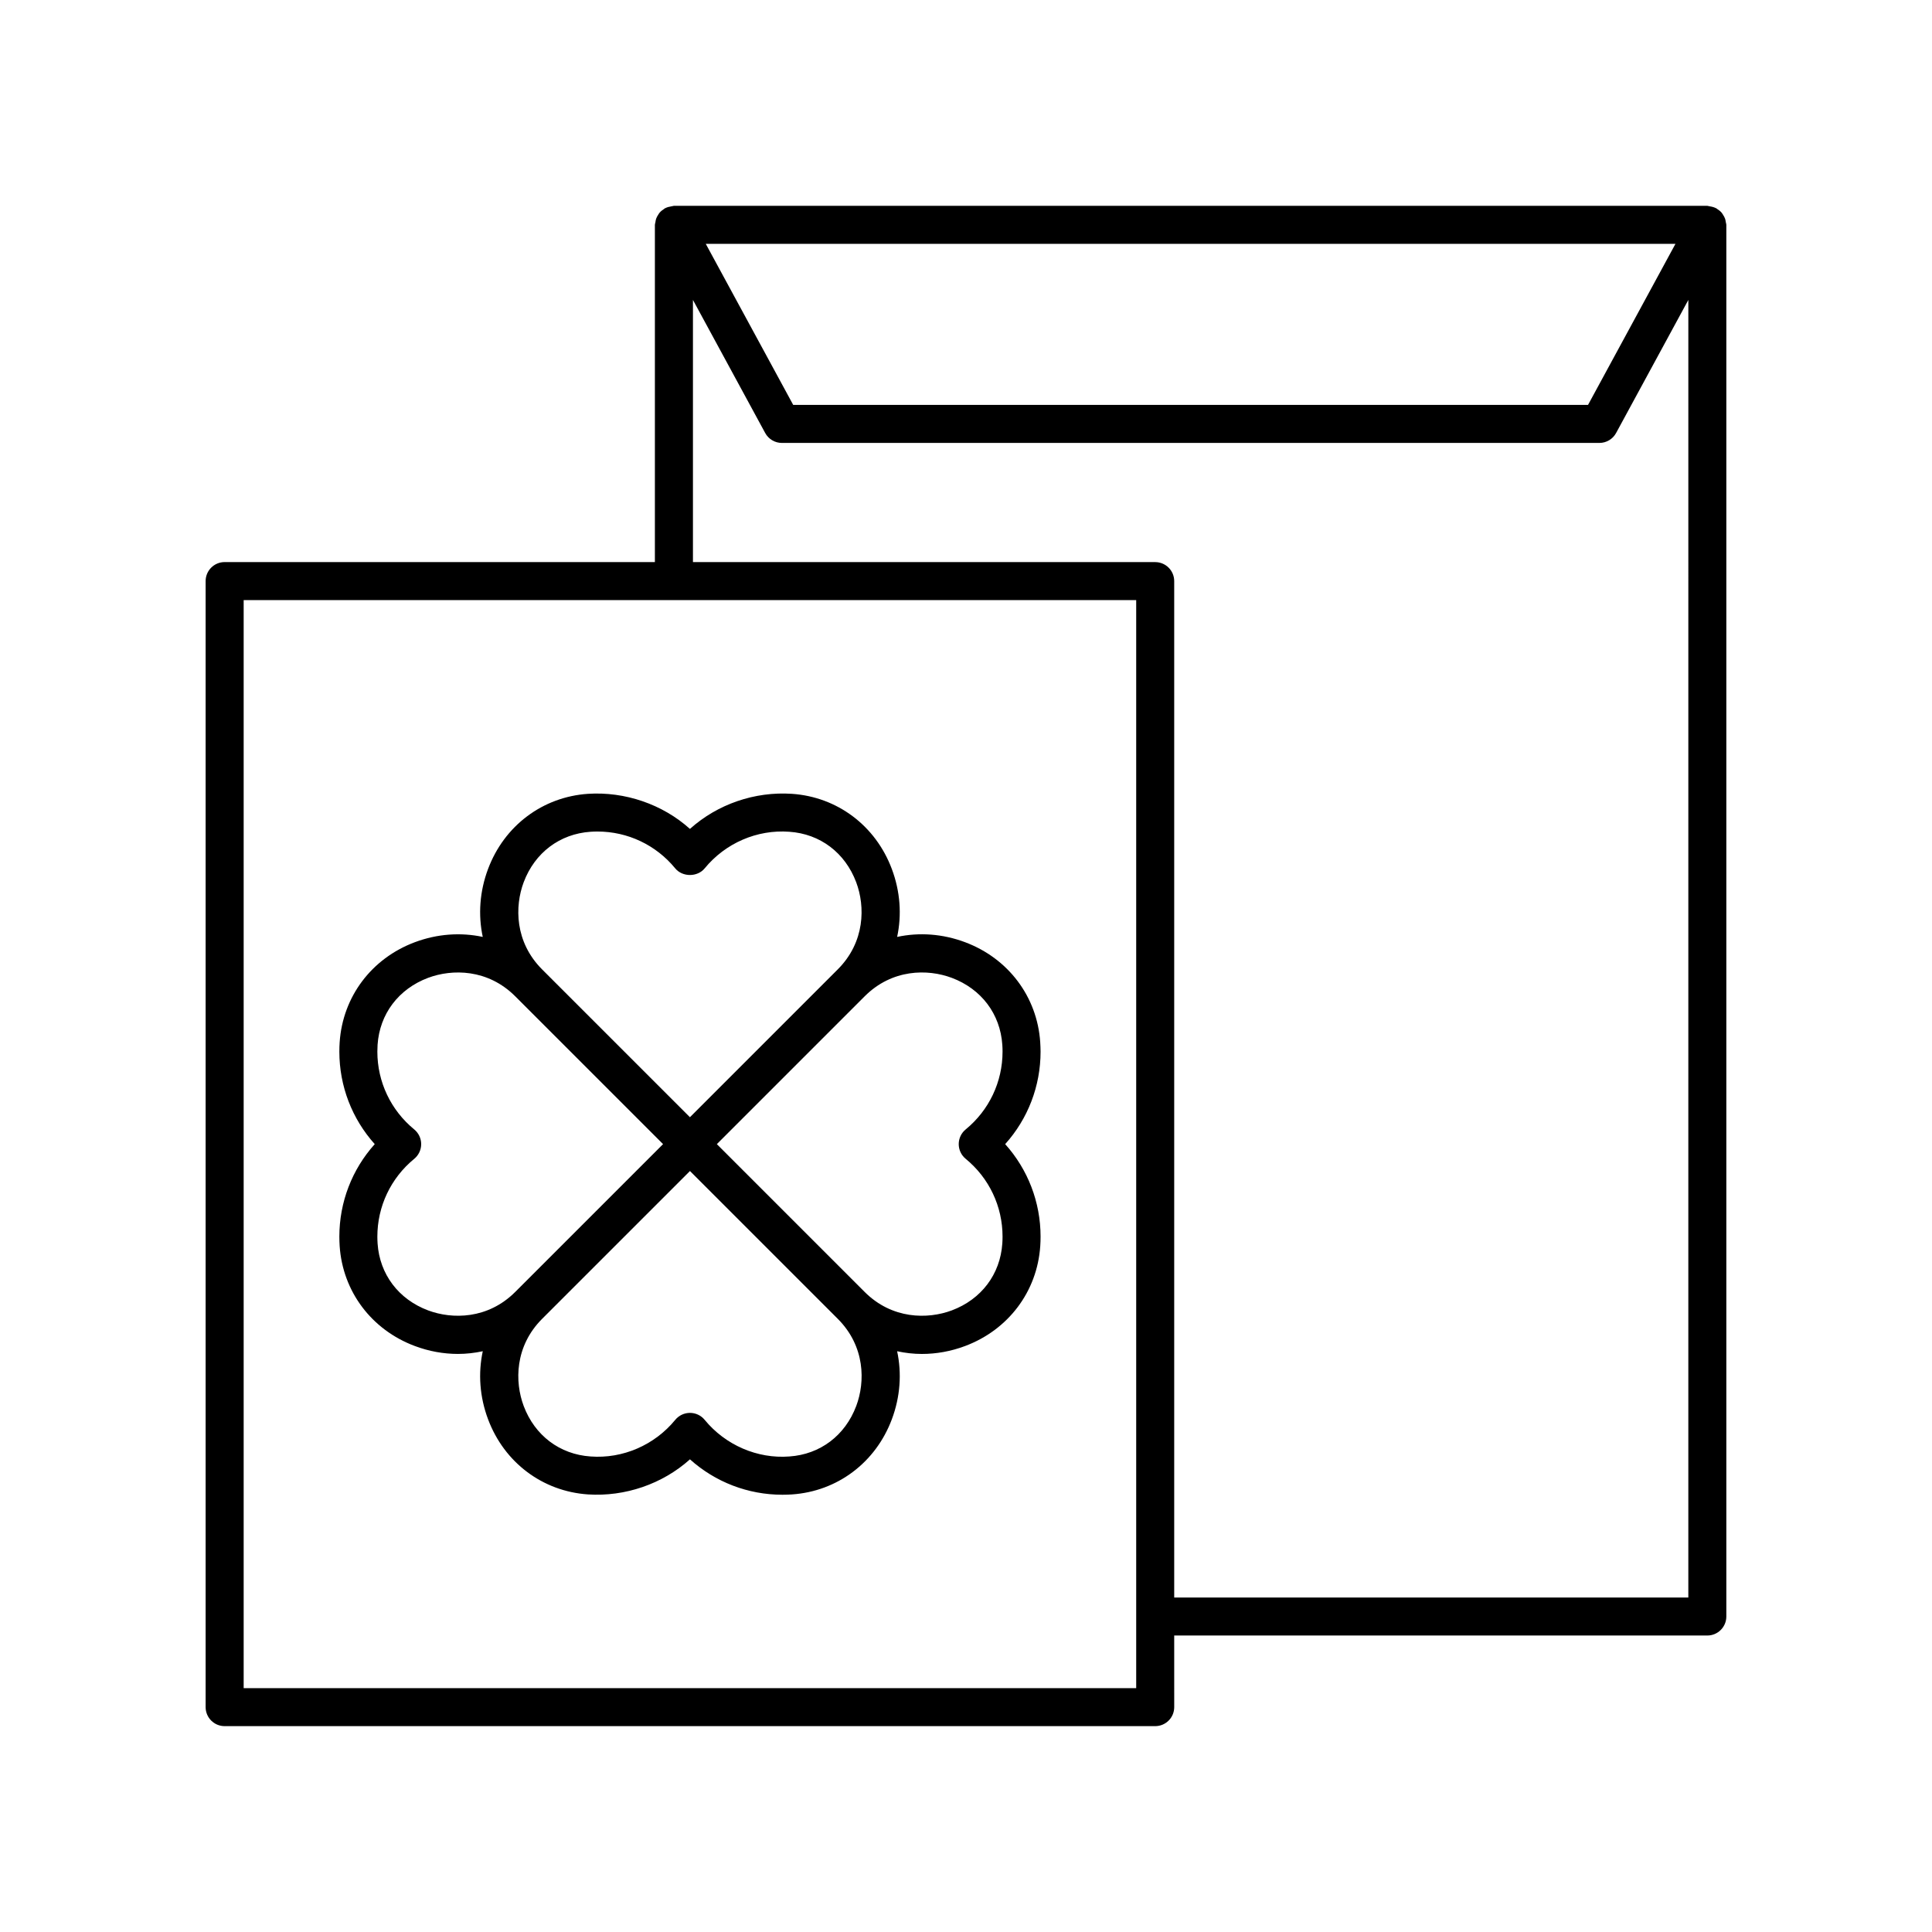
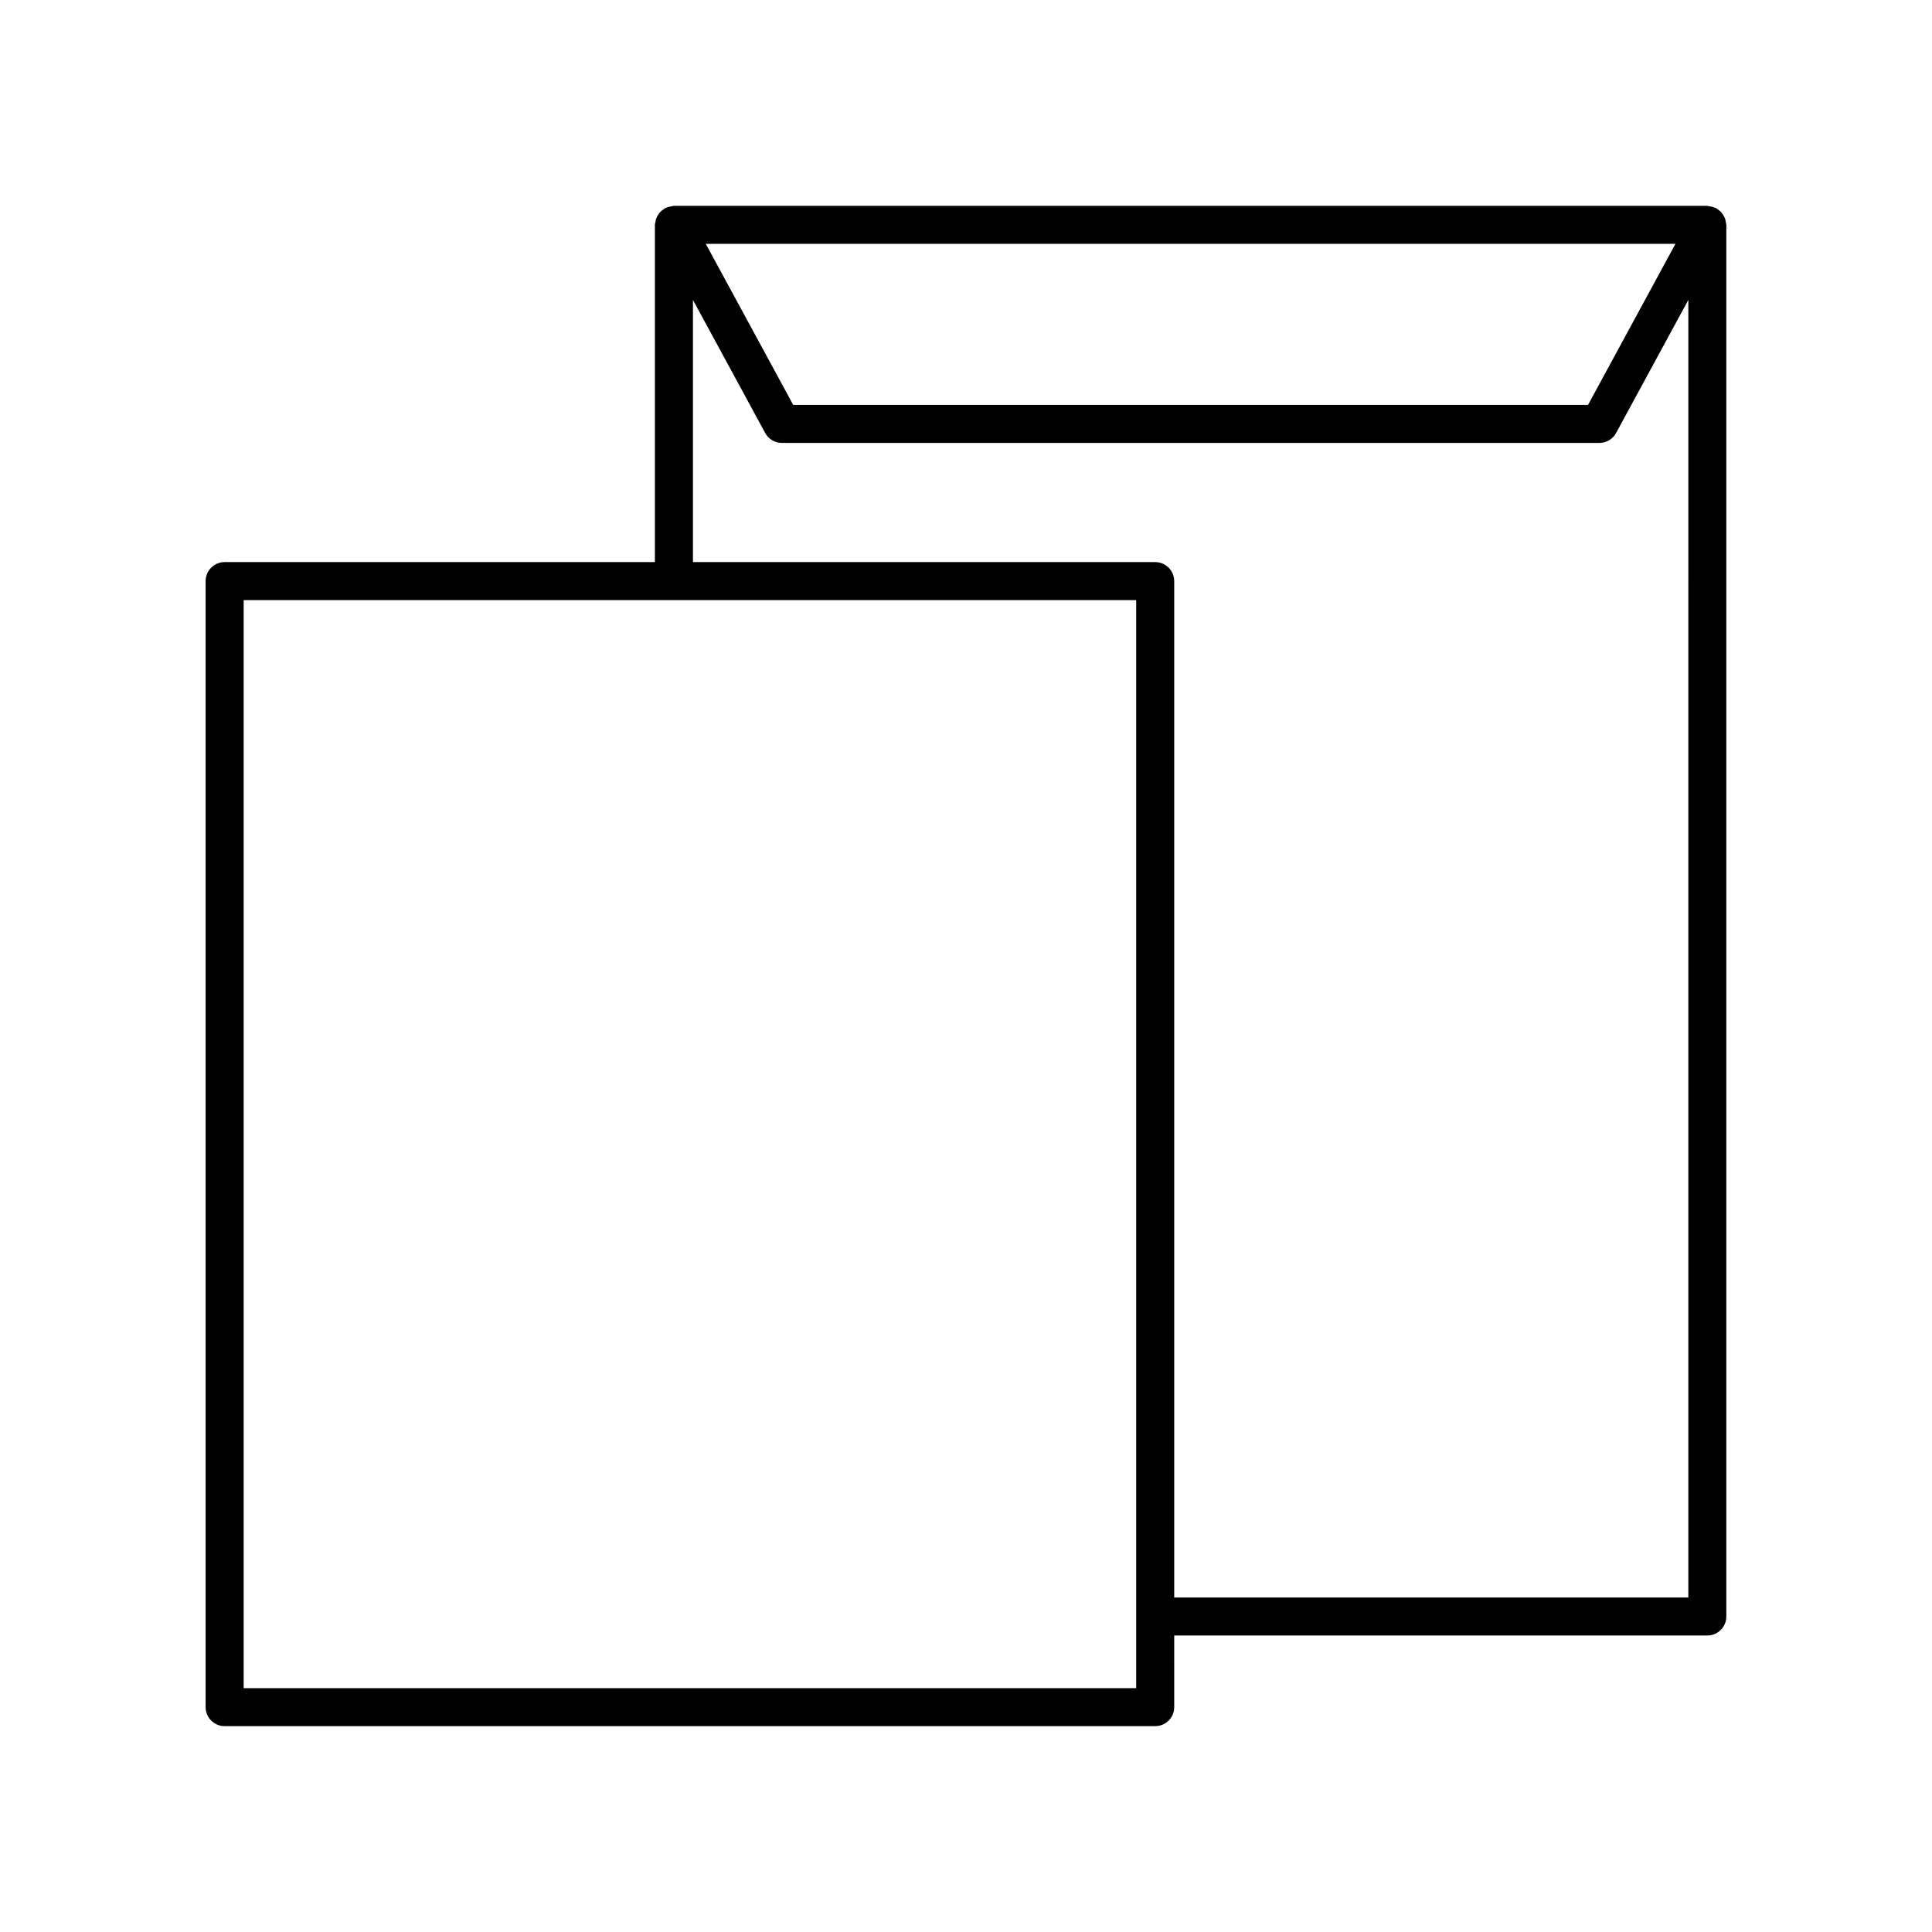
<svg xmlns="http://www.w3.org/2000/svg" fill="#000000" width="800px" height="800px" version="1.1" viewBox="144 144 512 512">
  <g>
    <path d="m601.17 201.98c-0.137-0.402-0.344-0.75-0.574-1.102-0.113-0.172-0.203-0.344-0.34-0.504-0.34-0.402-0.738-0.715-1.188-0.992-0.082-0.051-0.129-0.129-0.211-0.176-0.031-0.016-0.062-0.012-0.094-0.027-0.484-0.254-1.012-0.398-1.574-0.484-0.109-0.016-0.215-0.059-0.328-0.066-0.141-0.012-0.262-0.082-0.406-0.082h-273.86c-0.145 0-0.266 0.07-0.406 0.082-0.109 0.008-0.215 0.051-0.324 0.066-0.562 0.086-1.094 0.227-1.578 0.484-0.031 0.016-0.062 0.012-0.094 0.027-0.082 0.047-0.129 0.125-0.211 0.176-0.445 0.277-0.848 0.594-1.188 0.992-0.137 0.156-0.227 0.332-0.34 0.504-0.23 0.352-0.438 0.699-0.574 1.102-0.102 0.293-0.133 0.594-0.184 0.898-0.035 0.238-0.141 0.453-0.141 0.703v89.371l-114.02 0.004c-2.781 0-5.039 2.254-5.039 5.039v298.41c0 2.785 2.254 5.039 5.039 5.039h246.61c2.781 0 5.039-2.254 5.039-5.039l-0.004-18.977h141.28c2.781 0 5.039-2.254 5.039-5.039v-368.81c0-0.25-0.105-0.465-0.141-0.703-0.051-0.309-0.082-0.605-0.184-0.902zm-13.156 6.644-23.168 42.676h-210.64l-23.168-42.676zm-142.91 382.75h-236.53v-288.34h236.53zm10.074-24.012v-269.36c0-2.785-2.254-5.039-5.039-5.039h-122.5v-69.48l19.145 35.266c0.879 1.625 2.582 2.633 4.43 2.633h216.64c1.848 0 3.547-1.008 4.43-2.633l19.145-35.266-0.004 343.88z" />
-     <path d="m419.67 420.18c-0.812-12.035-8.438-22.18-19.898-26.48-5.961-2.238-12.176-2.664-18.02-1.41 1.25-5.844 0.824-12.059-1.414-18.016-4.301-11.465-14.449-19.086-26.473-19.902-9.836-0.656-19.711 2.727-27.023 9.297-7.312-6.574-17.273-9.93-27.02-9.297-12.031 0.816-22.176 8.438-26.477 19.898-2.238 5.961-2.66 12.184-1.41 18.023-5.84-1.25-12.059-0.824-18.02 1.41-11.465 4.301-19.09 14.445-19.902 26.496-0.055 0.828-0.082 1.656-0.082 2.496 0 9.145 3.367 17.82 9.379 24.512-6.016 6.691-9.379 15.363-9.379 24.512 0 0.836 0.027 1.668 0.082 2.508 0.812 12.031 8.438 22.176 19.898 26.473 3.769 1.418 7.644 2.106 11.461 2.106 2.219 0 4.418-0.254 6.566-0.715-1.254 5.848-0.832 12.074 1.406 18.043 4.301 11.465 14.445 19.086 26.473 19.902 9.789 0.641 19.715-2.727 27.027-9.297 6.695 6.016 15.363 9.383 24.512 9.383 0.844 0 1.684-0.031 2.508-0.082 12.035-0.816 22.18-8.441 26.48-19.902 2.238-5.969 2.66-12.195 1.406-18.043 2.148 0.461 4.348 0.715 6.566 0.715 3.816 0 7.691-0.688 11.461-2.106 11.457-4.301 19.086-14.445 19.898-26.469 0.055-0.832 0.086-1.672 0.086-2.516 0-9.145-3.367-17.82-9.379-24.512 6.016-6.691 9.379-15.363 9.379-24.512-0.008-0.848-0.039-1.688-0.094-2.516zm-136.89-42.371c2.938-7.828 9.562-12.832 17.727-13.383 0.602-0.043 1.211-0.062 1.824-0.062 8.012 0 15.523 3.562 20.613 9.77 1.914 2.332 5.879 2.332 7.793 0 5.477-6.688 13.879-10.348 22.441-9.707 8.16 0.551 14.785 5.555 17.723 13.383 2.402 6.394 2.375 15.828-4.894 23.098l-39.168 39.168-39.172-39.168c-7.262-7.269-7.285-16.699-4.887-23.098zm-25.328 113.46c-7.832-2.938-12.832-9.566-13.387-17.707-0.039-0.609-0.062-1.227-0.062-1.844 0-8.012 3.562-15.523 9.77-20.613 1.168-0.961 1.844-2.387 1.844-3.898s-0.676-2.938-1.844-3.898c-6.207-5.094-9.77-12.605-9.77-20.613 0-0.621 0.023-1.234 0.059-1.832 0.555-8.164 5.559-14.785 13.387-17.727 6.402-2.394 15.828-2.375 23.098 4.898l39.172 39.168-39.172 39.168c-7.266 7.269-16.695 7.289-23.094 4.898zm113.46 25.324c-2.938 7.832-9.566 12.836-17.73 13.387-8.465 0.656-16.961-3.019-22.438-9.707-0.957-1.168-2.387-1.844-3.898-1.844-1.512 0-2.941 0.68-3.898 1.844-5.477 6.688-13.914 10.352-22.445 9.707-8.16-0.551-14.785-5.555-17.723-13.383-2.402-6.402-2.375-15.828 4.894-23.098l39.172-39.168 39.168 39.168c7.273 7.269 7.301 16.695 4.898 23.094zm29.004-65.492c6.211 5.086 9.77 12.605 9.77 20.613 0 0.613-0.02 1.219-0.062 1.832-0.555 8.156-5.555 14.785-13.387 17.723-6.402 2.391-15.832 2.371-23.098-4.894l-39.168-39.168 39.168-39.168c7.269-7.273 16.691-7.301 23.098-4.898 7.832 2.941 12.832 9.566 13.387 17.73 0.043 0.605 0.062 1.211 0.062 1.824 0 8.012-3.562 15.527-9.77 20.613-1.168 0.953-1.844 2.387-1.844 3.898 0 1.508 0.676 2.938 1.844 3.894z" />
  </g>
</svg>